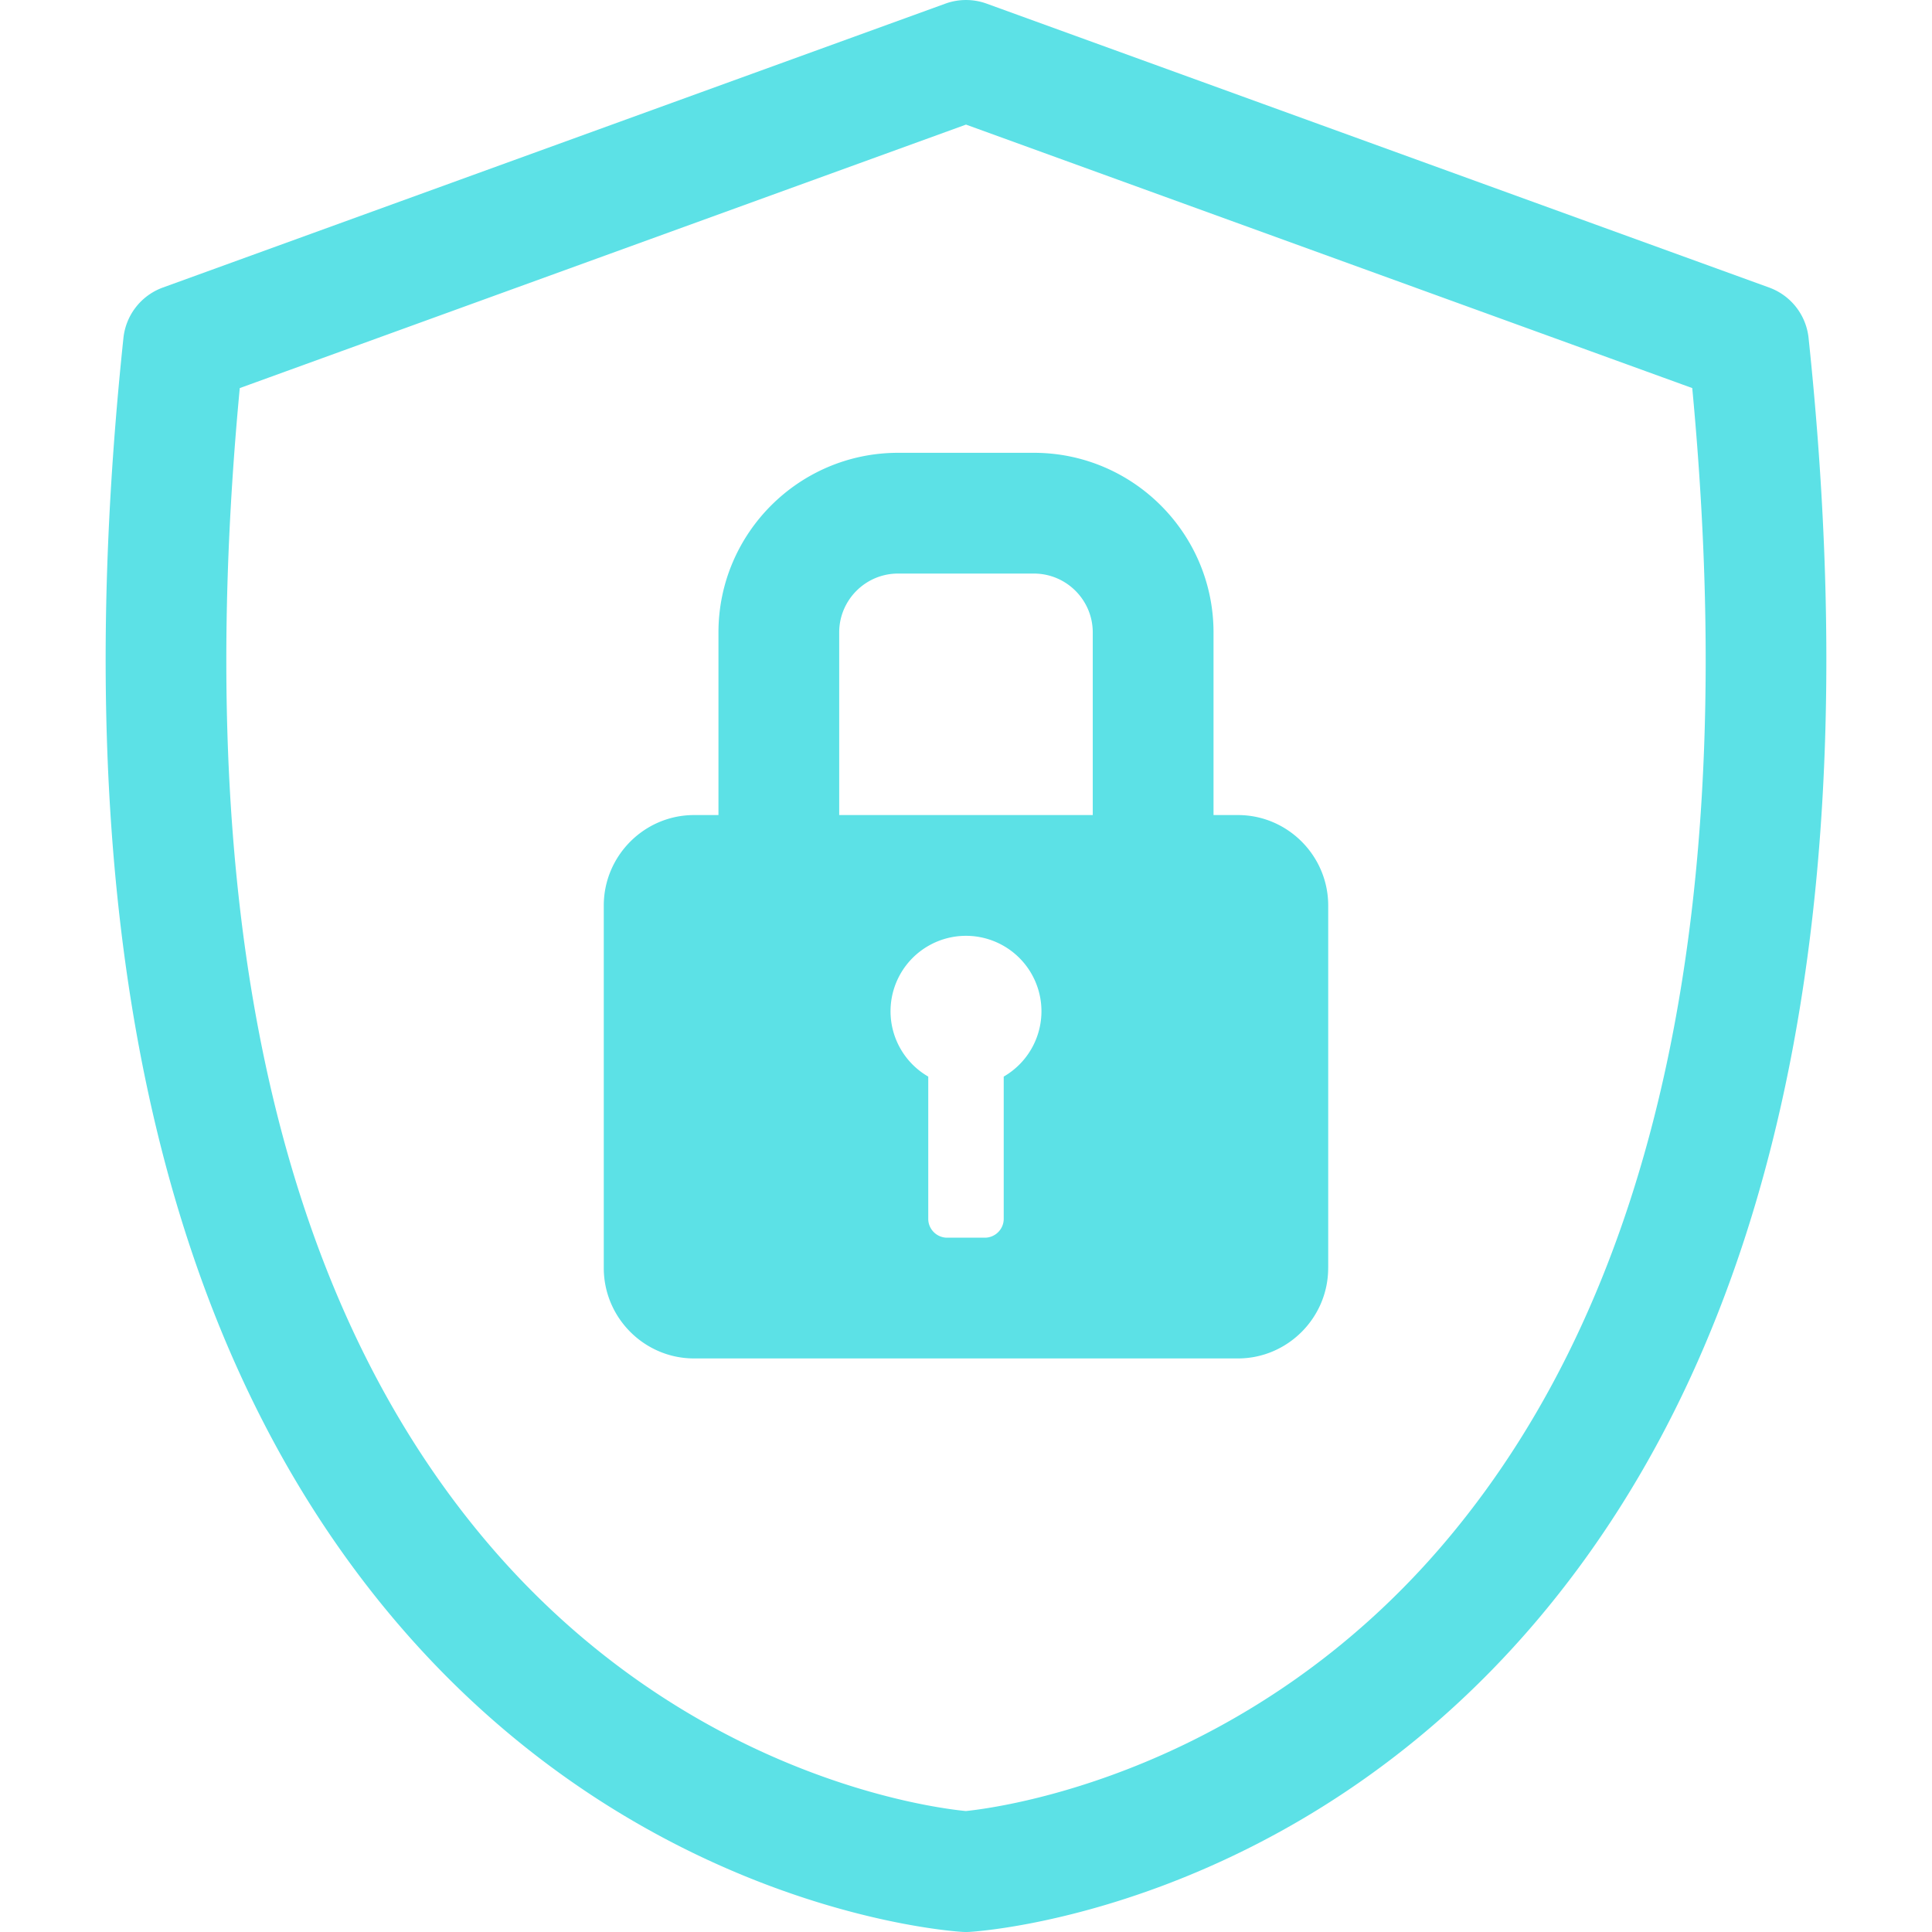
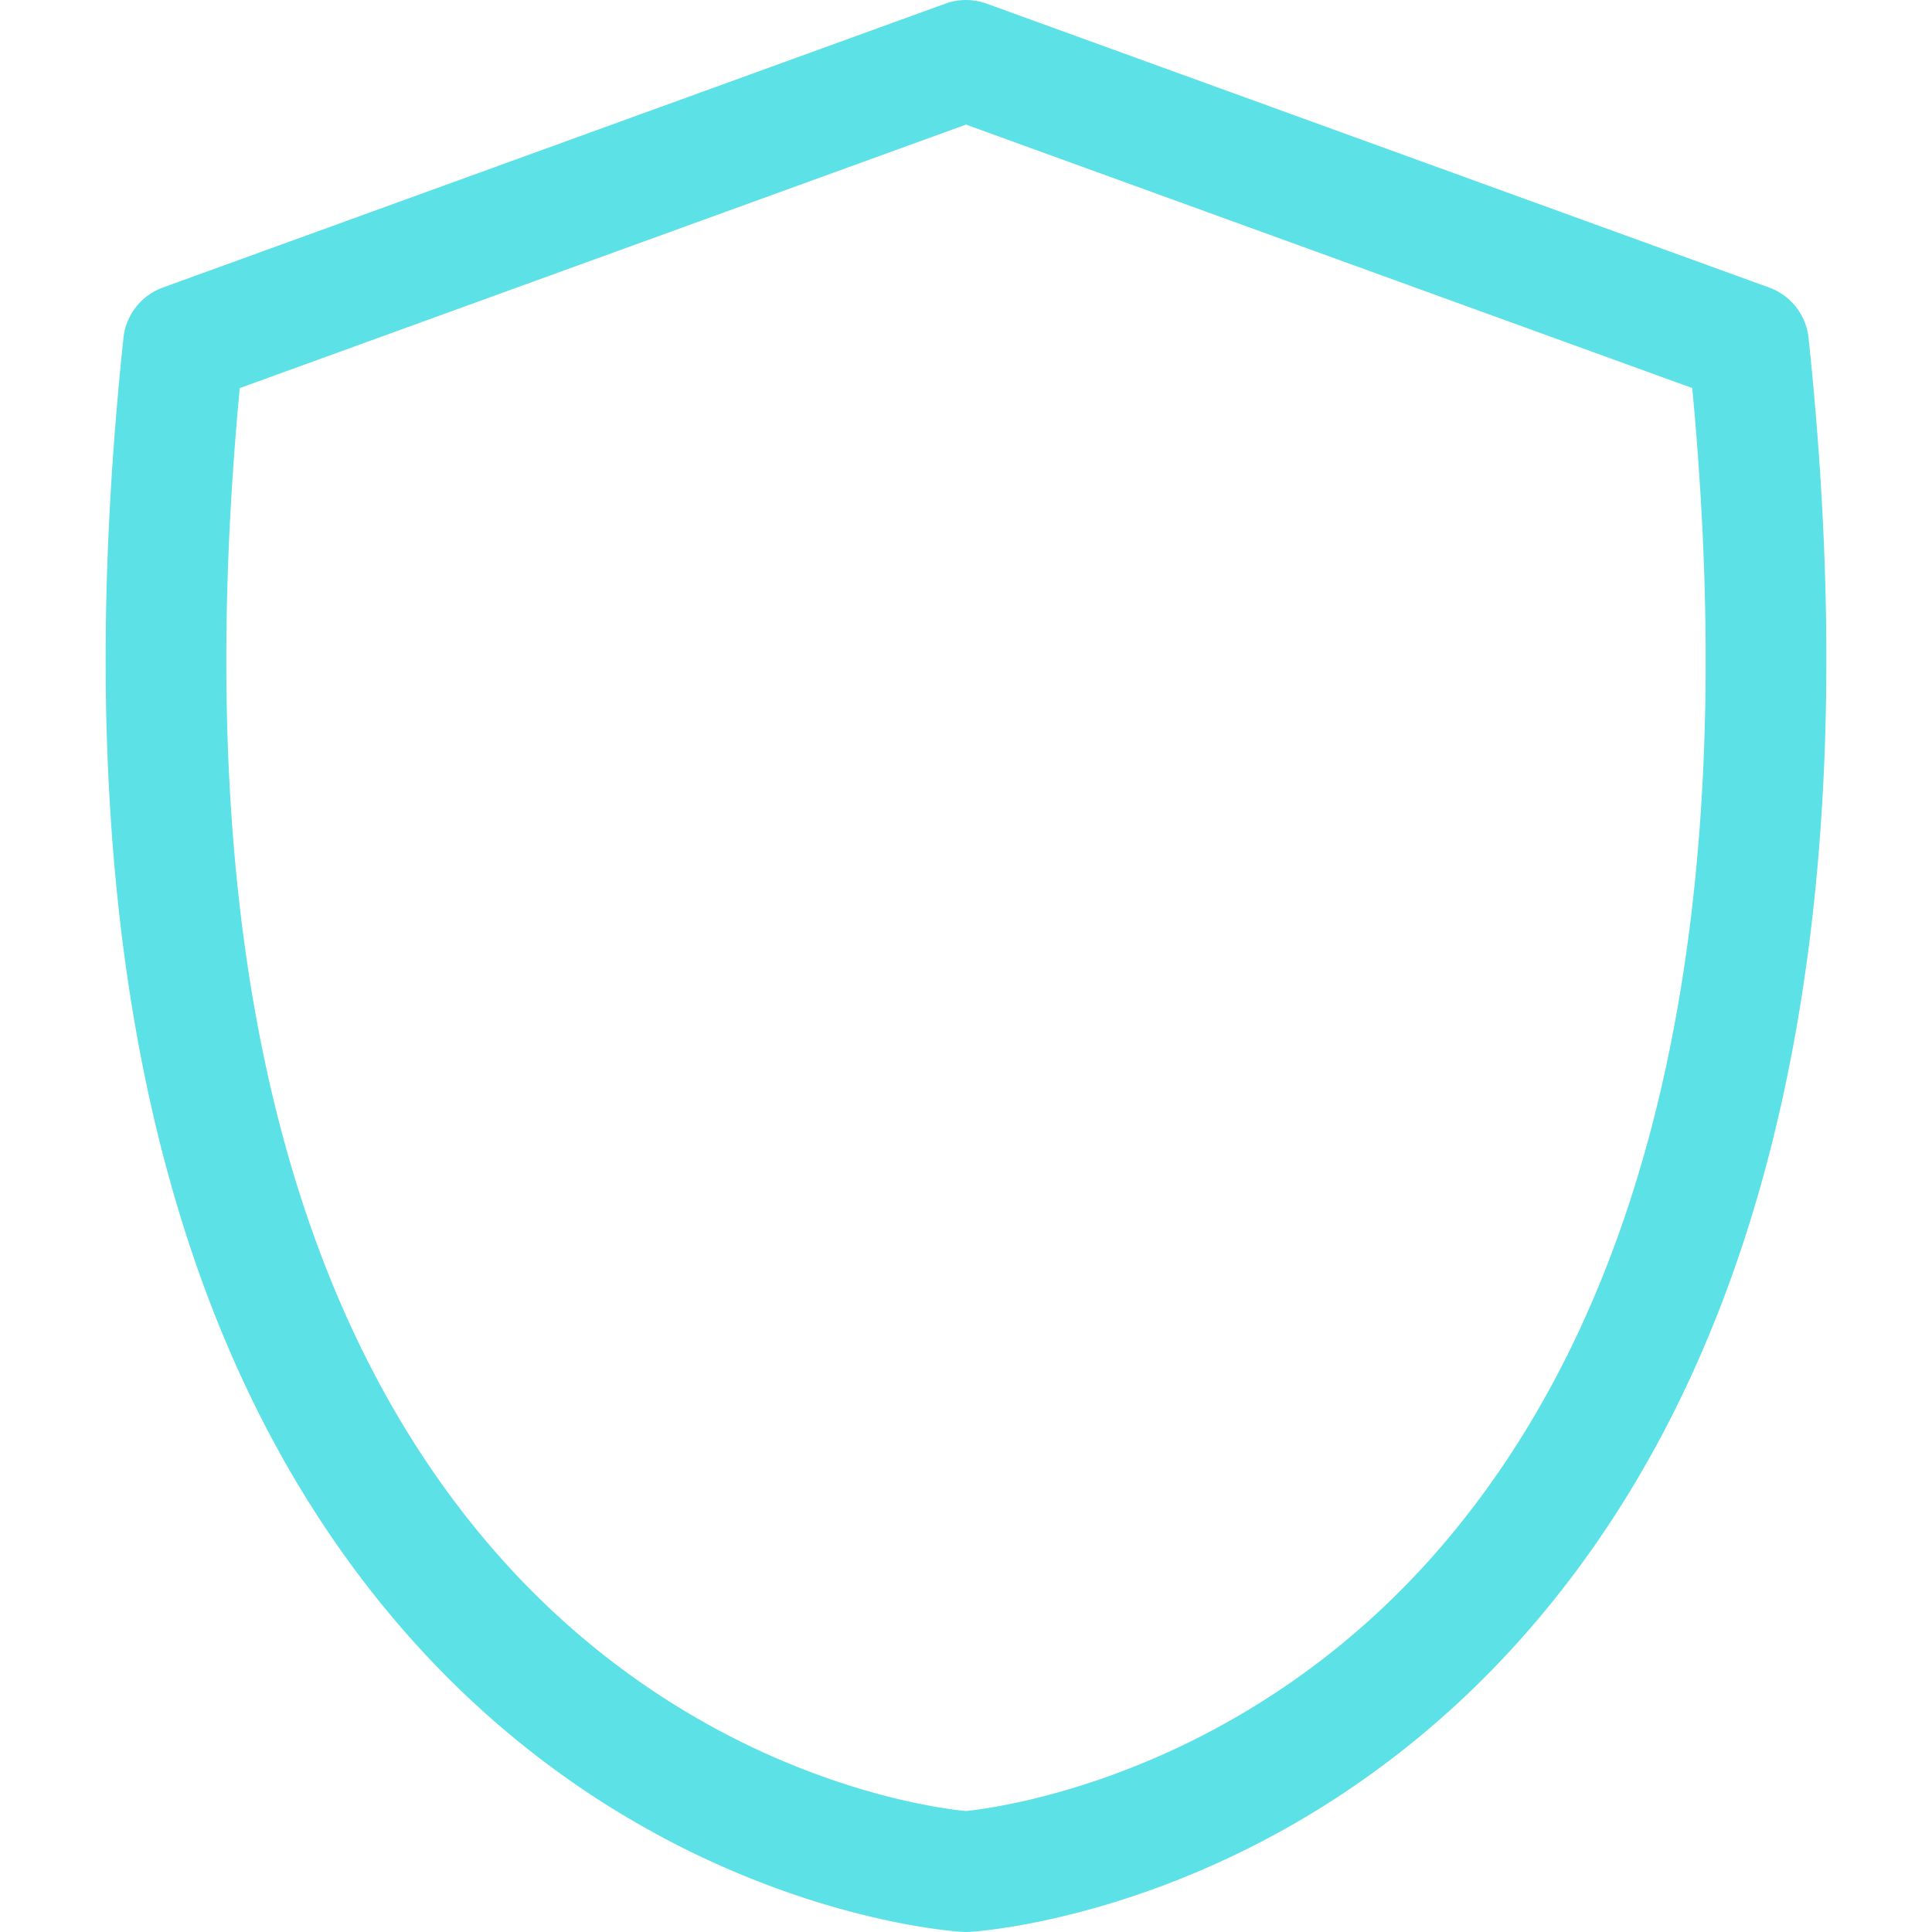
<svg xmlns="http://www.w3.org/2000/svg" viewBox="0 0 128 128" xml:space="preserve">
-   <path d="M82.02 54h-1.621V41.9c0-6.562-5.338-11.9-11.899-11.9h-9.001C52.938 30 47.6 35.338 47.6 41.9V54h-1.619c-3.29 0-5.979 2.696-5.979 5.991V84.01c0 3.295 2.689 5.99 5.979 5.99h36.036c3.288 0 5.978-2.695 5.978-5.99h.002V59.991c0-3.295-2.689-5.991-5.977-5.991zM66.499 71.327v9.425c0 .686-.562 1.248-1.25 1.248h-2.5c-.688 0-1.25-.562-1.25-1.248v-9.425A4.996 4.996 0 0 1 59 67a4.999 4.999 0 1 1 9.999 0 5.001 5.001 0 0 1-2.5 4.327zM72.399 54h-16.8V41.9c0-2.15 1.749-3.9 3.898-3.9h9.001c2.15 0 3.9 1.75 3.9 3.9V54z" fill="#5ce1e6" class="fill-000000" />
  <path d="M64 128c-.078 0-.156-.002-.234-.007-.864-.051-21.33-1.463-37.58-20.62C10.271 88.611 4.212 60.019 8.178 22.391a4.001 4.001 0 0 1 2.613-3.341L62.636.24a4.01 4.01 0 0 1 2.729 0l51.845 18.81a4 4 0 0 1 2.613 3.341c3.966 37.628-2.093 66.221-18.008 84.982-16.251 19.157-36.717 20.569-37.58 20.62A3.71 3.71 0 0 1 64 128zM15.885 25.712c-3.218 34.131 2.295 59.857 16.4 76.485C45.444 117.71 61.8 119.776 63.99 119.986c2.175-.221 18.753-2.389 31.849-17.936 14.014-16.636 19.485-42.312 16.277-76.339L64 8.255 15.885 25.712z" fill="#5ce1e6" class="fill-000000" />
</svg>